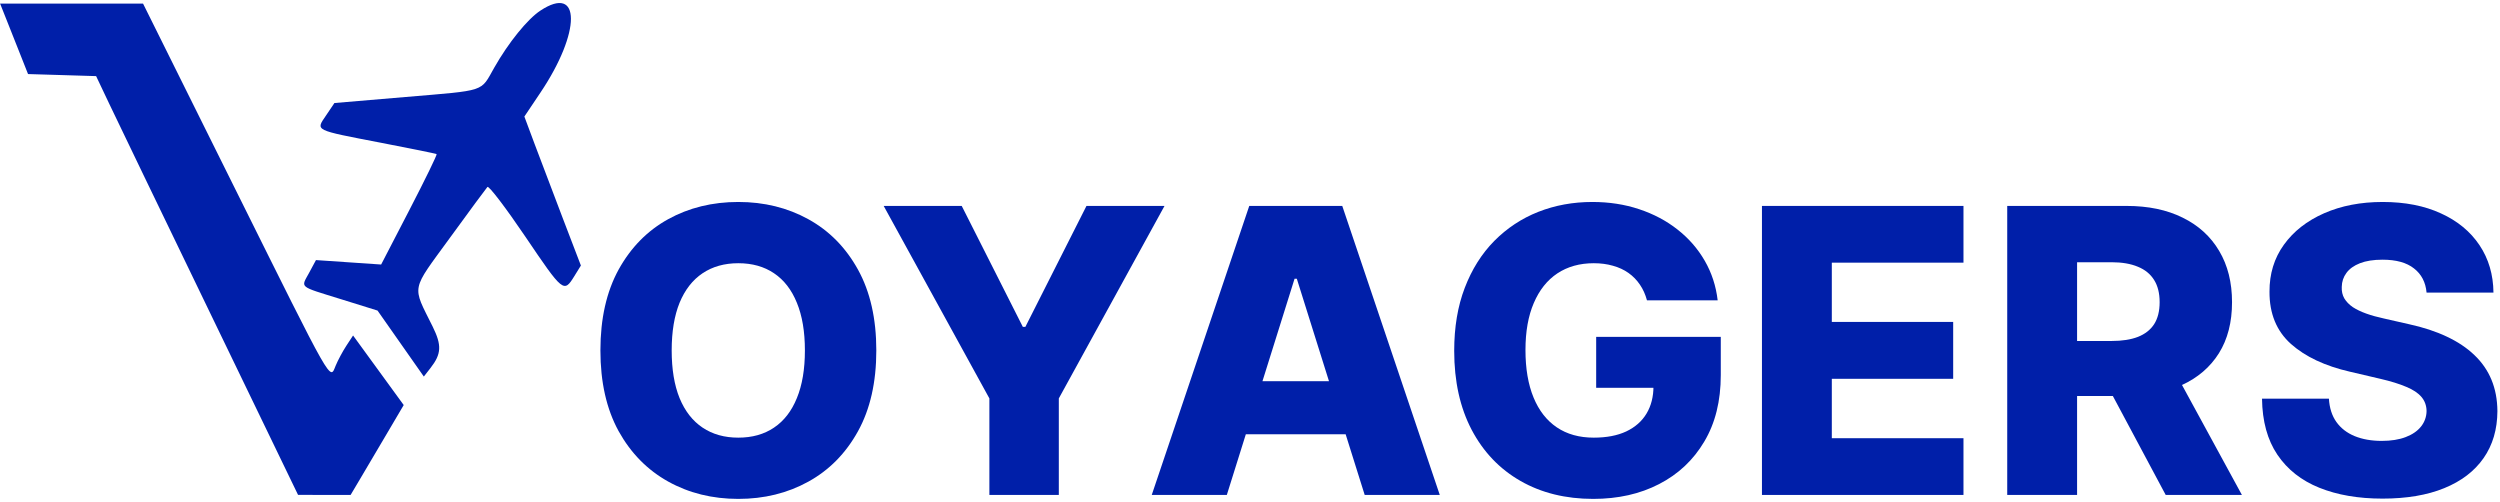
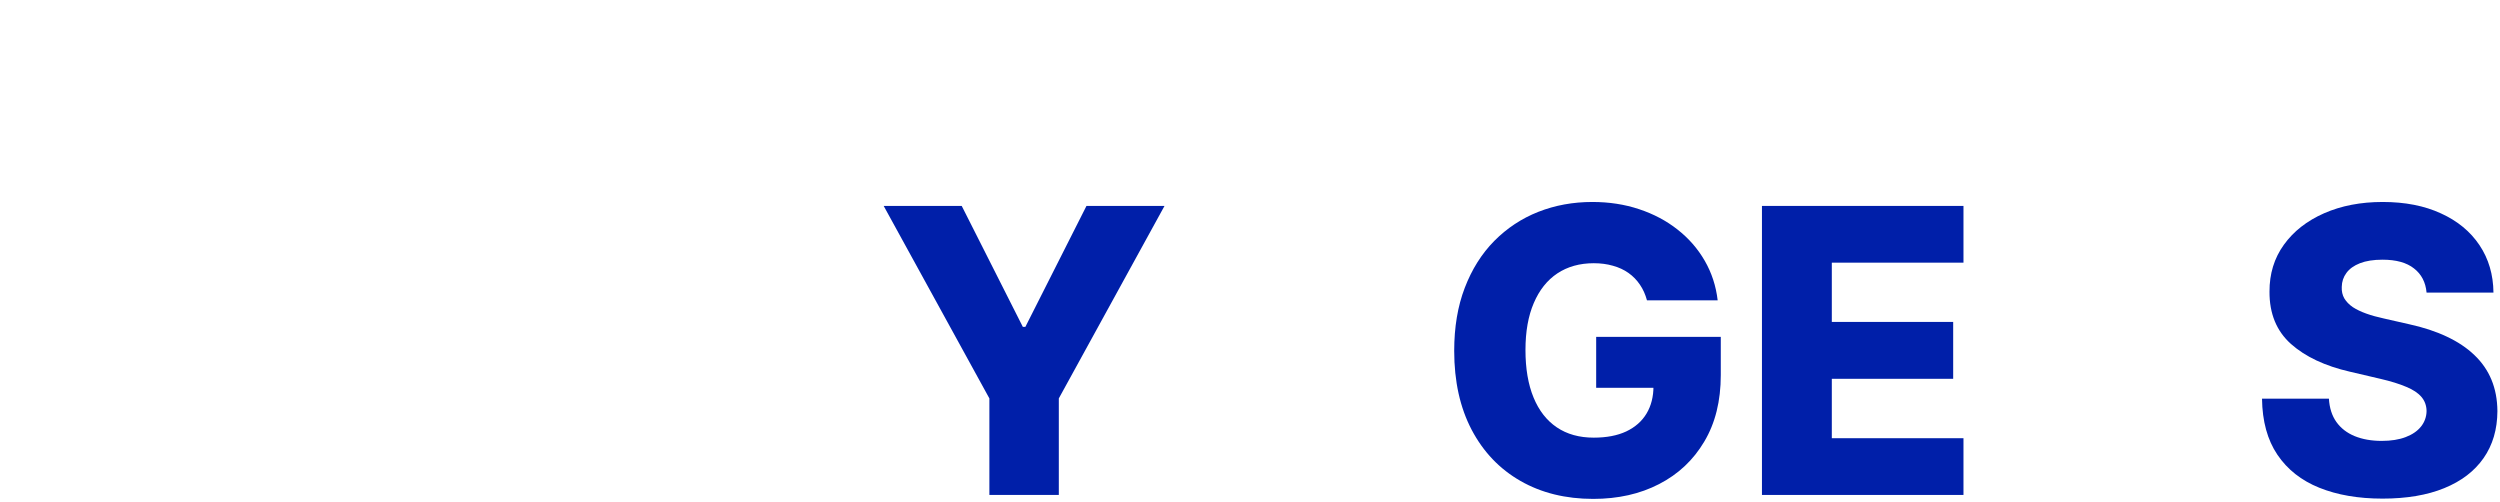
<svg xmlns="http://www.w3.org/2000/svg" width="692" height="139" viewBox="0 0 692 139" fill="none">
-   <path d="M242.563 97C242.563 105.802 240.87 113.263 237.484 119.383C234.099 125.503 229.516 130.151 223.734 133.328C217.979 136.505 211.521 138.094 204.359 138.094C197.172 138.094 190.701 136.492 184.945 133.289C179.19 130.086 174.62 125.438 171.234 119.344C167.875 113.224 166.195 105.776 166.195 97C166.195 88.198 167.875 80.737 171.234 74.617C174.62 68.497 179.19 63.849 184.945 60.672C190.701 57.495 197.172 55.906 204.359 55.906C211.521 55.906 217.979 57.495 223.734 60.672C229.516 63.849 234.099 68.497 237.484 74.617C240.87 80.737 242.563 88.198 242.563 97ZM222.797 97C222.797 91.792 222.055 87.391 220.57 83.797C219.112 80.203 217.003 77.482 214.242 75.633C211.508 73.784 208.214 72.859 204.359 72.859C200.531 72.859 197.237 73.784 194.477 75.633C191.716 77.482 189.594 80.203 188.109 83.797C186.651 87.391 185.922 91.792 185.922 97C185.922 102.208 186.651 106.609 188.109 110.203C189.594 113.797 191.716 116.518 194.477 118.367C197.237 120.216 200.531 121.141 204.359 121.141C208.214 121.141 211.508 120.216 214.242 118.367C217.003 116.518 219.112 113.797 220.57 110.203C222.055 106.609 222.797 102.208 222.797 97Z" fill="#001FA9" />
  <path d="M244.604 57H266.205L283.119 90.477H283.822L300.736 57H322.338L293.08 110.281V137H273.861V110.281L244.604 57Z" fill="#001FA9" />
-   <path d="M339.584 137H318.803L345.795 57H371.537L398.529 137H377.748L358.959 77.156H358.334L339.584 137ZM336.811 105.516H380.248V120.203H336.811V105.516Z" fill="#001FA9" />
  <path d="M455.883 83.133C455.44 81.492 454.789 80.047 453.93 78.797C453.07 77.521 452.016 76.44 450.766 75.555C449.516 74.669 448.083 74.005 446.469 73.562C444.854 73.094 443.083 72.859 441.156 72.859C437.276 72.859 433.917 73.797 431.078 75.672C428.266 77.547 426.091 80.281 424.555 83.875C423.018 87.443 422.25 91.779 422.25 96.883C422.25 102.013 422.992 106.388 424.477 110.008C425.961 113.628 428.109 116.388 430.922 118.289C433.734 120.19 437.146 121.141 441.156 121.141C444.698 121.141 447.693 120.568 450.141 119.422C452.615 118.25 454.49 116.596 455.766 114.461C457.042 112.326 457.68 109.813 457.68 106.922L461.273 107.352H441.82V93.25H476.312V103.836C476.312 110.997 474.789 117.13 471.742 122.234C468.721 127.339 464.555 131.258 459.242 133.992C453.956 136.727 447.875 138.094 441 138.094C433.37 138.094 426.664 136.44 420.883 133.133C415.102 129.826 410.596 125.112 407.367 118.992C404.138 112.846 402.523 105.555 402.523 97.117C402.523 90.555 403.5 84.734 405.453 79.656C407.406 74.552 410.128 70.229 413.617 66.688C417.133 63.146 421.195 60.464 425.805 58.641C430.44 56.818 435.427 55.906 440.766 55.906C445.401 55.906 449.711 56.57 453.695 57.898C457.706 59.227 461.247 61.102 464.32 63.523C467.419 65.945 469.932 68.823 471.859 72.156C473.786 75.49 474.984 79.148 475.453 83.133H455.883Z" fill="#001FA9" />
  <path d="M487.709 137V57H543.49V72.703H507.045V89.109H540.639V104.852H507.045V121.297H543.49V137H487.709Z" fill="#001FA9" />
-   <path d="M555.6 137V57H588.646C594.636 57 599.805 58.081 604.154 60.242C608.529 62.378 611.902 65.451 614.271 69.461C616.641 73.445 617.826 78.172 617.826 83.641C617.826 89.188 616.615 93.901 614.193 97.781C611.771 101.635 608.334 104.578 603.881 106.609C599.428 108.615 594.154 109.617 588.061 109.617H567.162V94.383H584.467C587.383 94.383 589.818 94.005 591.771 93.25C593.751 92.469 595.248 91.297 596.264 89.734C597.279 88.146 597.787 86.115 597.787 83.641C597.787 81.167 597.279 79.122 596.264 77.508C595.248 75.867 593.751 74.643 591.771 73.836C589.792 73.003 587.357 72.586 584.467 72.586H574.936V137H555.6ZM600.639 100.438L620.561 137H599.467L579.936 100.438H600.639Z" fill="#001FA9" />
  <path d="M671.674 80.984C671.413 78.12 670.255 75.893 668.197 74.305C666.166 72.69 663.262 71.883 659.486 71.883C656.986 71.883 654.903 72.208 653.236 72.859C651.57 73.51 650.32 74.409 649.486 75.555C648.653 76.674 648.223 77.963 648.197 79.422C648.145 80.62 648.38 81.674 648.9 82.586C649.447 83.497 650.229 84.305 651.244 85.008C652.286 85.685 653.536 86.284 654.994 86.805C656.452 87.326 658.093 87.781 659.916 88.172L666.791 89.734C670.749 90.594 674.239 91.74 677.26 93.172C680.307 94.604 682.859 96.31 684.916 98.289C686.999 100.268 688.575 102.547 689.643 105.125C690.71 107.703 691.257 110.594 691.283 113.797C691.257 118.849 689.981 123.185 687.455 126.805C684.929 130.424 681.296 133.198 676.557 135.125C671.843 137.052 666.153 138.016 659.486 138.016C652.794 138.016 646.96 137.013 641.986 135.008C637.012 133.003 633.145 129.956 630.385 125.867C627.624 121.779 626.205 116.609 626.127 110.359H644.643C644.799 112.938 645.489 115.086 646.713 116.805C647.937 118.523 649.617 119.826 651.752 120.711C653.913 121.596 656.413 122.039 659.252 122.039C661.856 122.039 664.07 121.687 665.893 120.984C667.742 120.281 669.161 119.305 670.15 118.055C671.14 116.805 671.648 115.372 671.674 113.758C671.648 112.247 671.179 110.958 670.268 109.891C669.356 108.797 667.95 107.859 666.049 107.078C664.174 106.271 661.778 105.529 658.861 104.852L650.502 102.898C643.575 101.31 638.119 98.745 634.135 95.203C630.15 91.635 628.171 86.818 628.197 80.75C628.171 75.802 629.499 71.466 632.182 67.742C634.864 64.018 638.575 61.115 643.314 59.031C648.054 56.948 653.458 55.906 659.525 55.906C665.723 55.906 671.101 56.961 675.658 59.07C680.242 61.154 683.796 64.083 686.322 67.859C688.848 71.635 690.137 76.01 690.189 80.984H671.674Z" fill="#001FA9" />
-   <path fill-rule="evenodd" clip-rule="evenodd" d="M2.114 6.25C3.261 9.138 5 13.525 5.98 16L7.76 20.5L17.182 20.784L26.604 21.068L30.265 28.784C32.279 33.028 44.855 59.109 58.213 86.742L82.5 136.984L89.775 136.992L97.049 137L99.571 132.75C100.958 130.412 104.265 124.814 106.92 120.309L111.747 112.118L104.739 102.49L97.73 92.863L95.886 95.674C94.871 97.22 93.53 99.721 92.905 101.23C91.254 105.215 92.474 107.363 64.976 52.051L39.597 1H19.813H0.029L2.114 6.25ZM149.582 2.937C145.991 5.304 140.754 11.779 136.793 18.75C132.925 25.555 134.801 24.936 112.232 26.85L92.568 28.518L90.253 31.952C87.372 36.227 86.723 35.904 105.5 39.526C113.75 41.117 120.661 42.523 120.857 42.65C121.054 42.777 117.679 49.707 113.357 58.051L105.5 73.22L96.48 72.606L87.459 71.992L85.569 75.502C83.27 79.772 82.46 79.106 94.5 82.852L104.5 85.964L110.908 95.098L117.317 104.231L119.161 101.866C122.202 97.966 122.323 95.58 119.747 90.371C114.023 78.795 113.628 80.822 124.531 65.836C129.867 58.501 134.542 52.161 134.92 51.747C135.297 51.333 140.03 57.538 145.438 65.535C155.863 80.951 156.077 81.124 158.947 76.483L160.792 73.5L155.811 60.5C153.072 53.35 149.552 44.071 147.989 39.88L145.146 32.26L149.634 25.57C160.859 8.839 160.828 -4.477 149.582 2.937Z" fill="#001FA9" />
</svg>